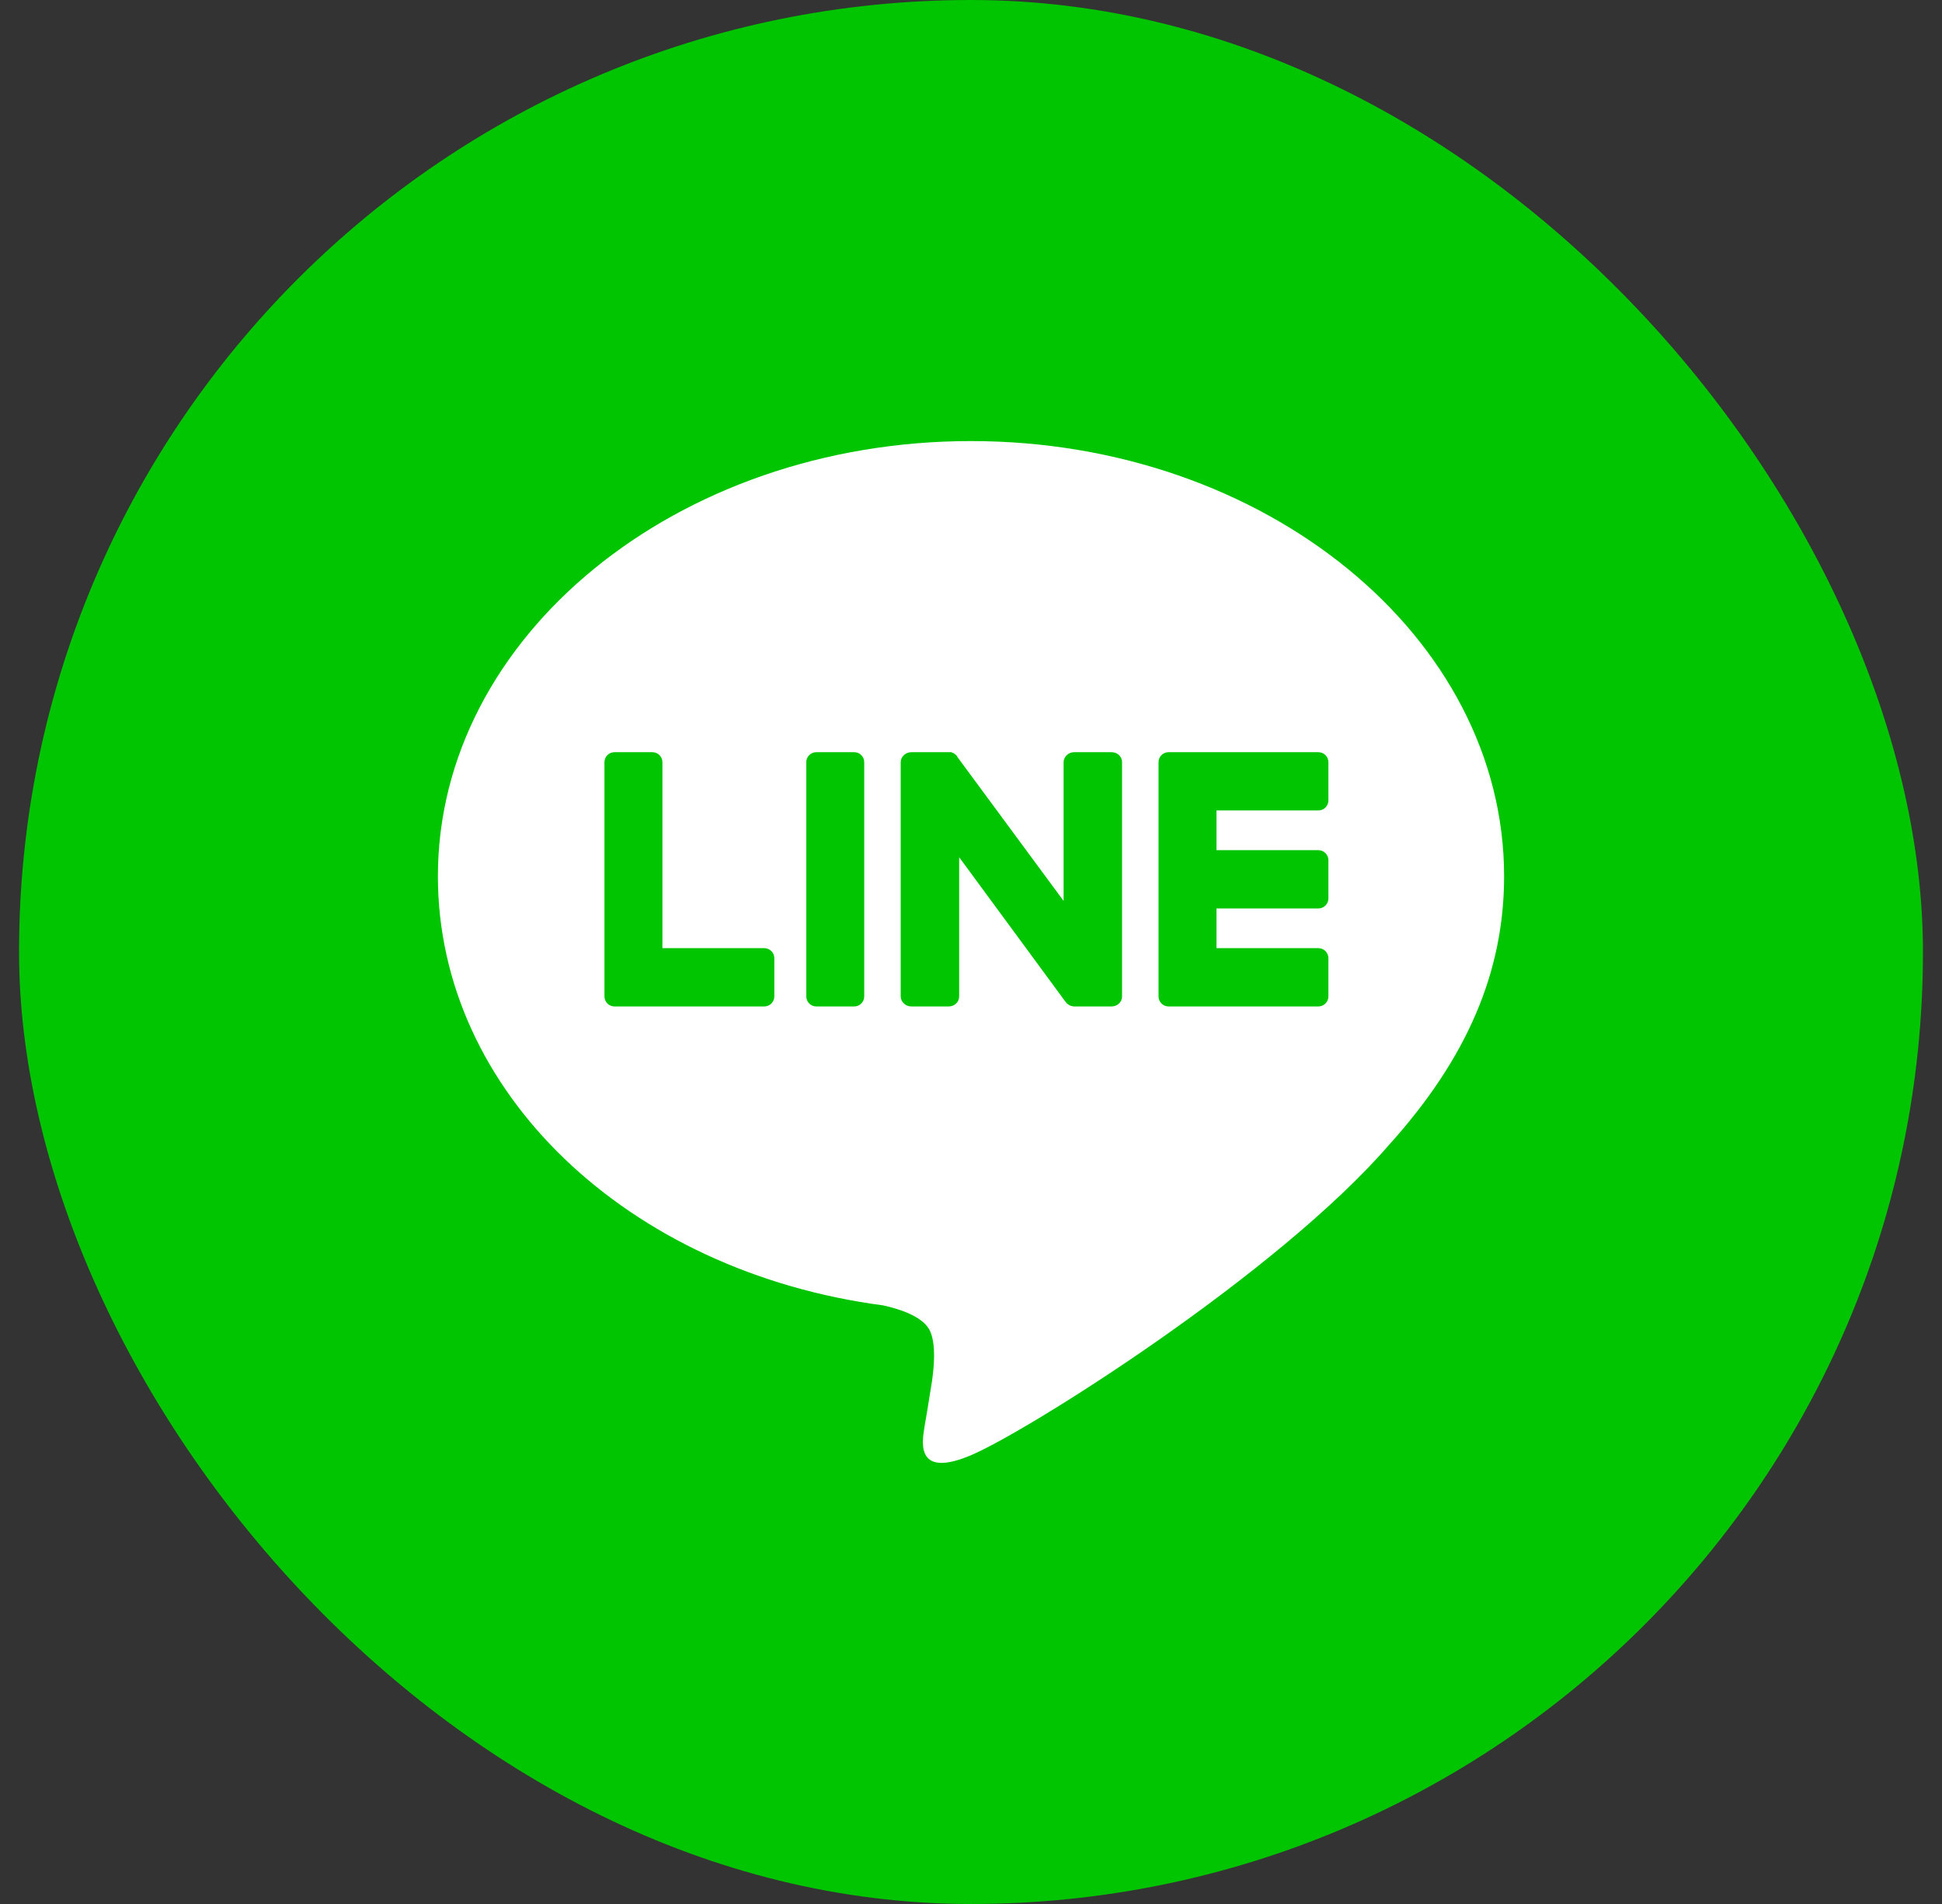
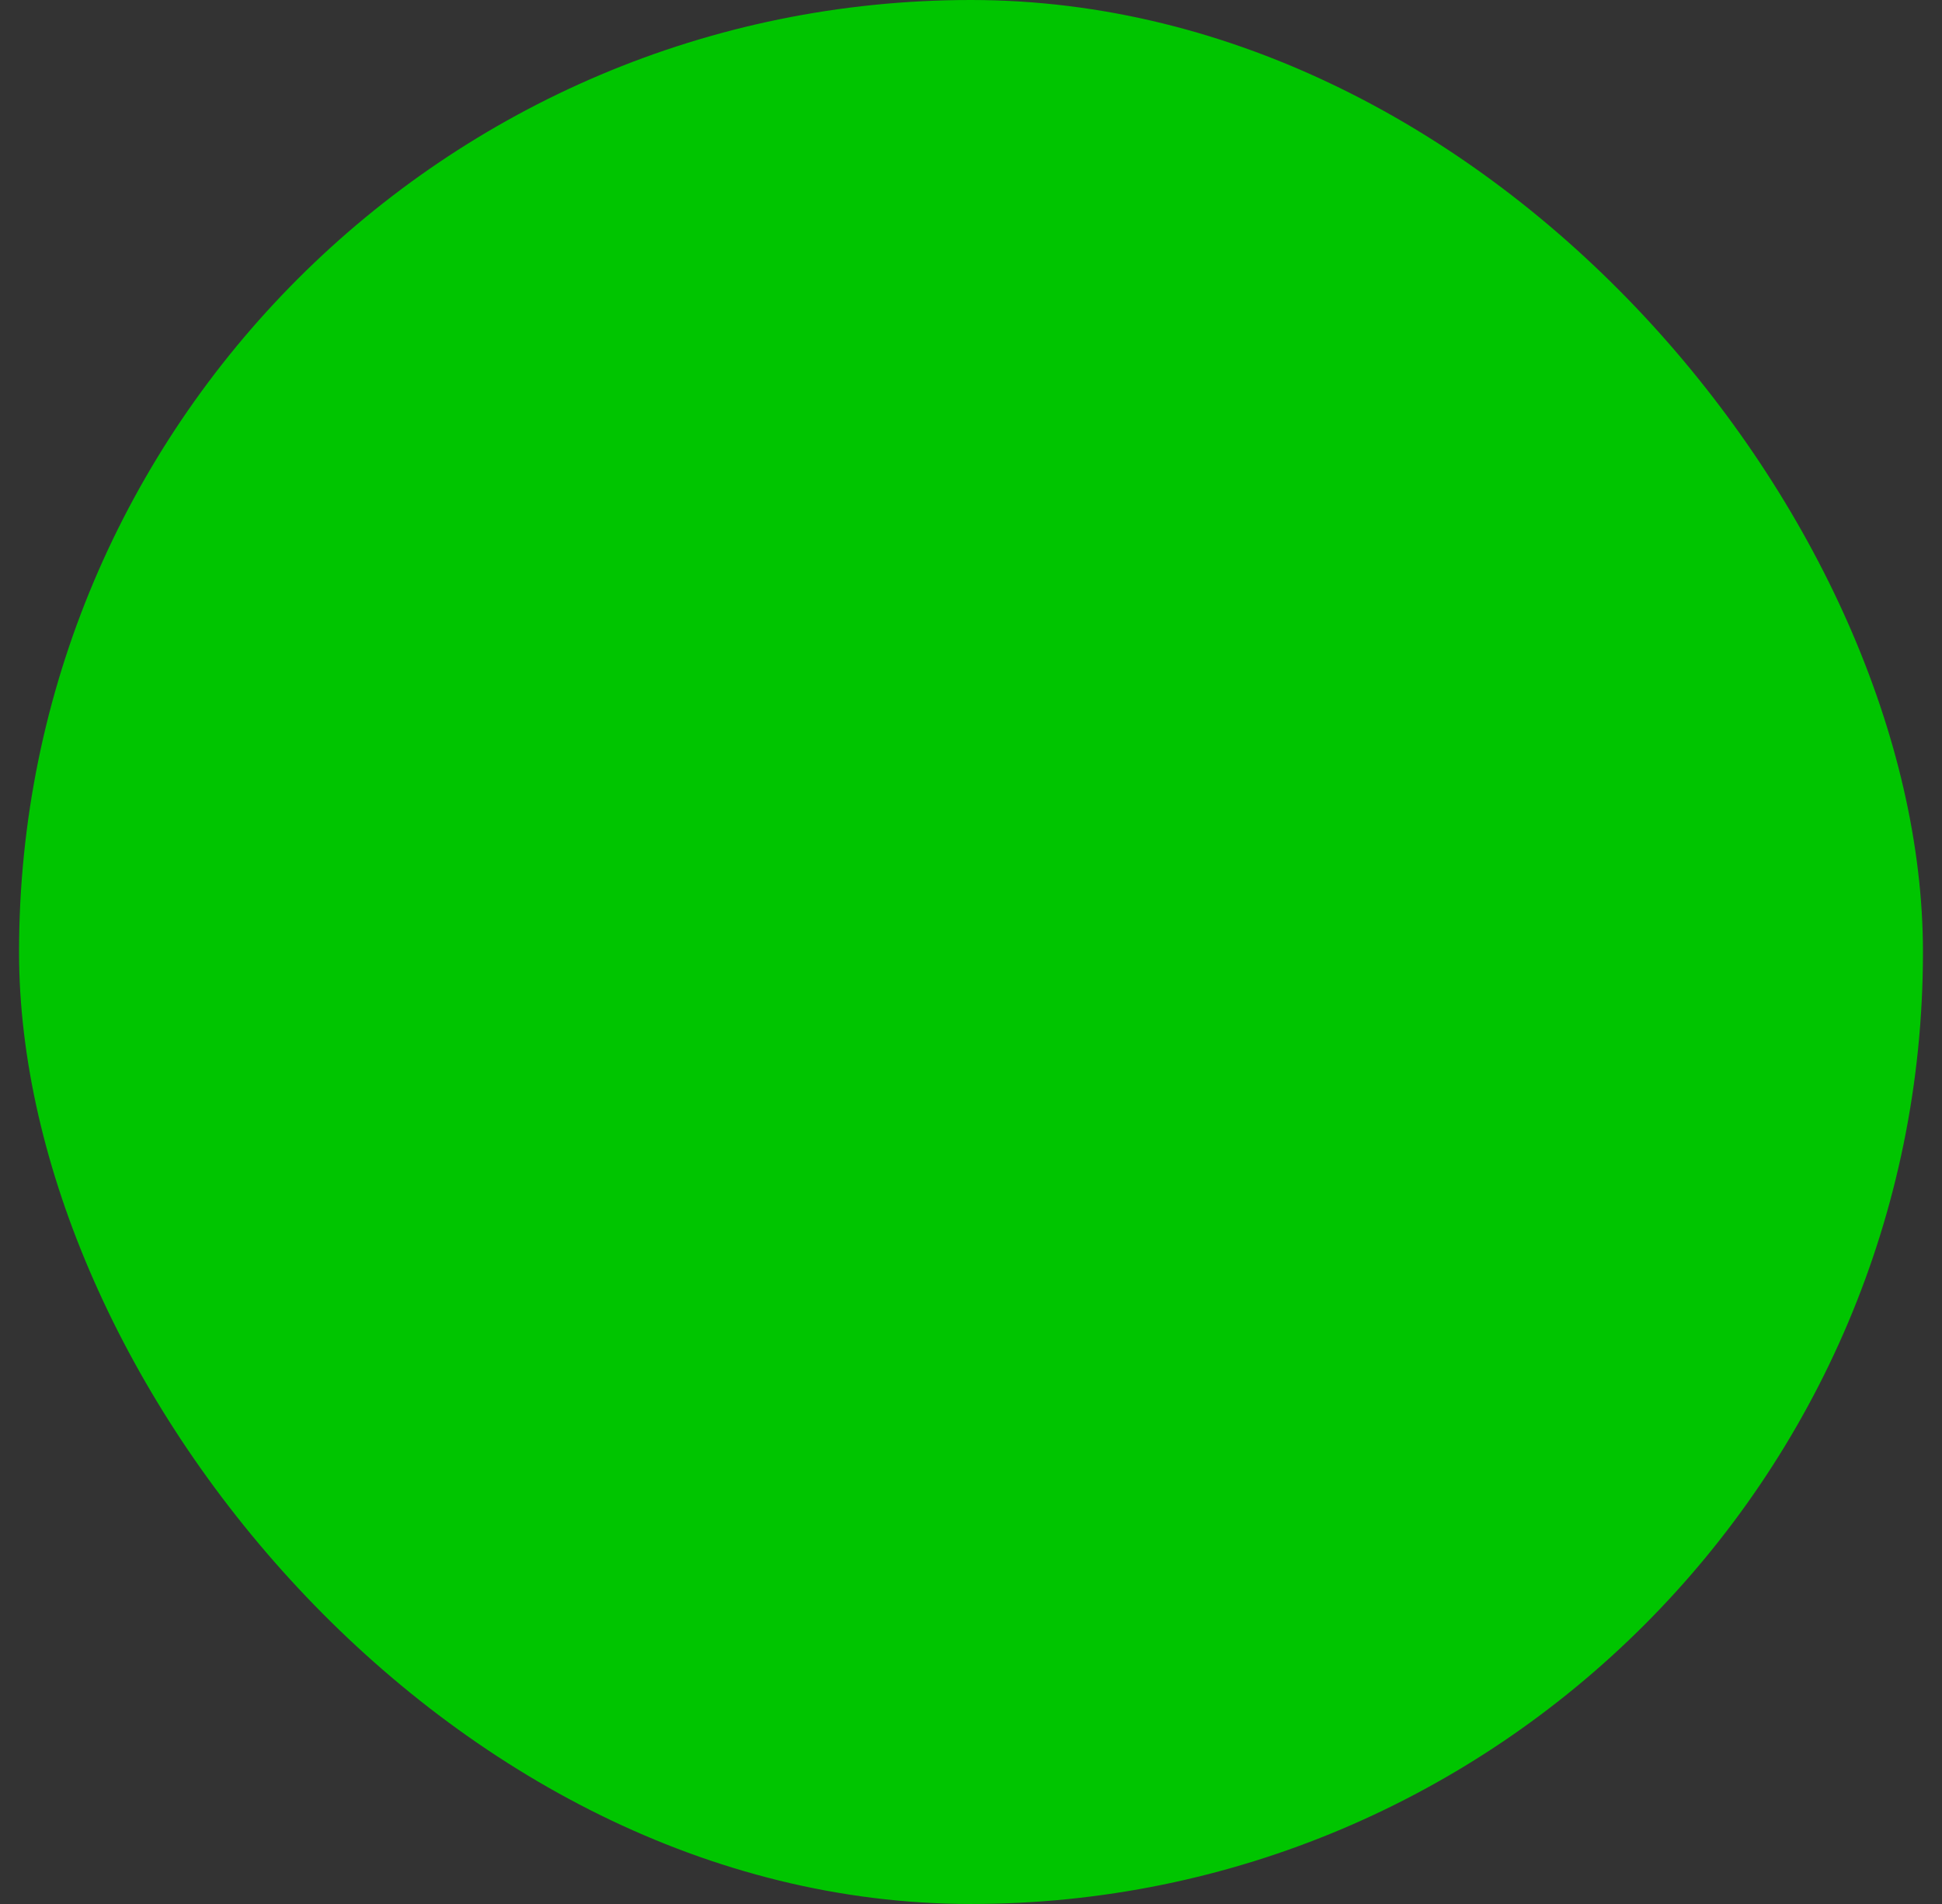
<svg xmlns="http://www.w3.org/2000/svg" width="51" height="50" viewBox="0 0 51 50" fill="none">
  <rect x="0" y="0" width="51" height="50" fill="#333333" stroke="none" />
  <rect x="0.5" width="50" height="50" rx="25" fill="#00C500" />
  <g clip-path="url(#clip0_5694_10507)">
-     <path fill-rule="evenodd" clip-rule="evenodd" d="M36.495 30.046C33.556 33.451 26.996 37.581 25.5 38.215C24.069 38.821 24.211 37.905 24.272 37.513L24.28 37.463C24.306 37.322 24.372 36.922 24.477 36.262C24.529 35.892 24.581 35.338 24.437 34.982C24.28 34.586 23.663 34.388 23.204 34.282C16.473 33.398 11.5 28.66 11.5 23.012C11.5 16.717 17.772 11.583 25.5 11.583C33.215 11.583 39.5 16.717 39.5 23.012C39.5 25.533 38.516 27.802 36.495 30.046ZM34.623 26.43H30.687C30.543 26.43 30.425 26.311 30.425 26.166V26.153V20.016C30.425 19.871 30.543 19.753 30.687 19.753H34.623C34.768 19.753 34.886 19.871 34.886 20.016V21.019C34.886 21.165 34.768 21.283 34.623 21.283H31.947V22.326H34.623C34.768 22.326 34.886 22.445 34.886 22.59V23.593C34.886 23.738 34.768 23.857 34.623 23.857H31.947V24.899H34.623C34.768 24.899 34.886 25.018 34.886 25.163V26.166C34.886 26.311 34.768 26.43 34.623 26.43ZM16.136 26.43H16.149H20.072C20.217 26.43 20.335 26.311 20.335 26.166V25.163C20.335 25.018 20.217 24.899 20.072 24.899H17.396V20.016C17.396 19.871 17.278 19.753 17.133 19.753H16.136C15.992 19.753 15.874 19.871 15.874 20.016V26.153V26.166C15.874 26.311 15.992 26.43 16.136 26.43ZM22.434 19.753H21.437C21.292 19.753 21.174 19.871 21.174 20.016V26.166C21.174 26.312 21.292 26.43 21.437 26.43H22.434C22.579 26.43 22.696 26.312 22.696 26.166V20.016C22.696 19.871 22.579 19.753 22.434 19.753ZM29.467 26.166V20.016C29.467 19.871 29.349 19.753 29.191 19.753H28.207C28.063 19.753 27.932 19.871 27.932 20.016V23.659L25.137 19.871C25.137 19.862 25.133 19.854 25.124 19.845L25.098 19.819L25.084 19.805H25.071C25.071 19.797 25.067 19.792 25.058 19.792V19.779H25.032L25.019 19.766H25.006C24.997 19.766 24.993 19.761 24.993 19.753H24.98H24.966H24.953H24.94H24.927H24.914H23.93C23.786 19.753 23.654 19.871 23.654 20.016V26.166C23.654 26.311 23.786 26.43 23.93 26.43H24.914C25.071 26.43 25.189 26.311 25.189 26.166V22.511L27.984 26.311C28.002 26.338 28.024 26.36 28.05 26.377H28.063C28.063 26.386 28.067 26.391 28.076 26.391L28.089 26.404H28.102H28.116V26.417H28.142C28.159 26.426 28.181 26.43 28.207 26.43H29.191C29.349 26.43 29.467 26.311 29.467 26.166Z" fill="white" />
-   </g>
+     </g>
  <defs>
    <clipPath id="clip0_5694_10507">
      <rect width="28" height="28" fill="white" transform="translate(11.5 11)" />
    </clipPath>
  </defs>
</svg>